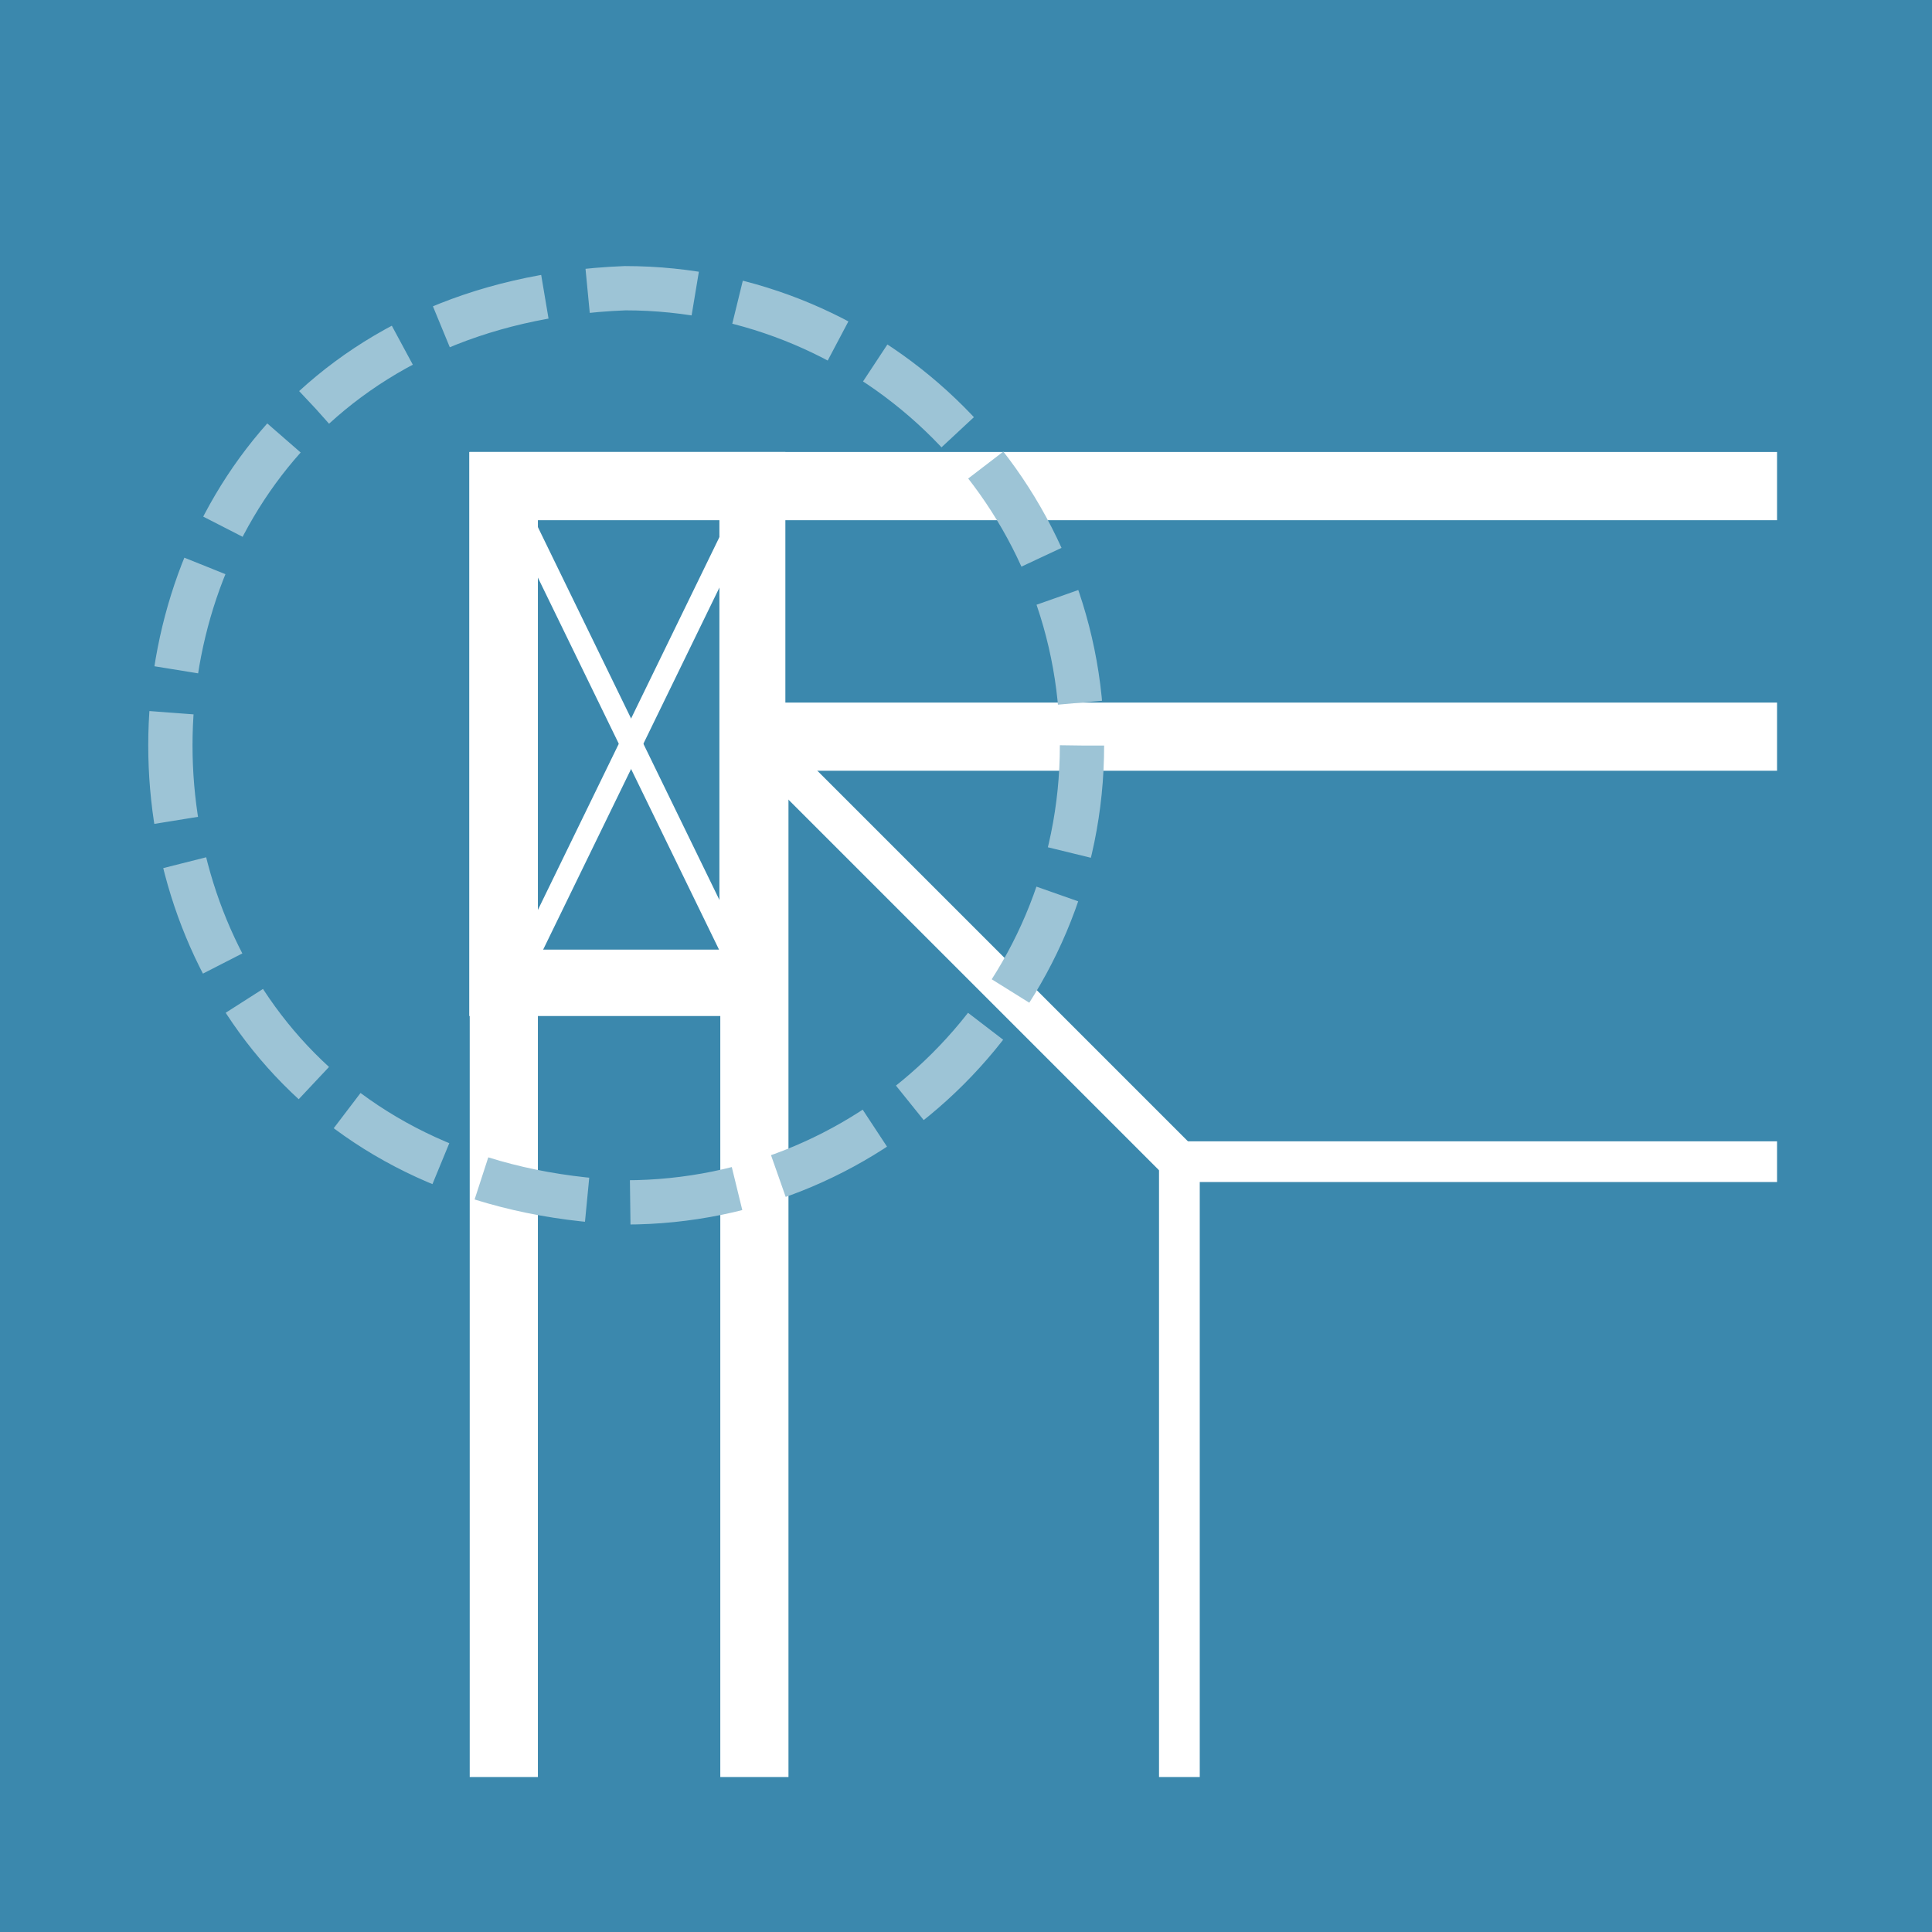
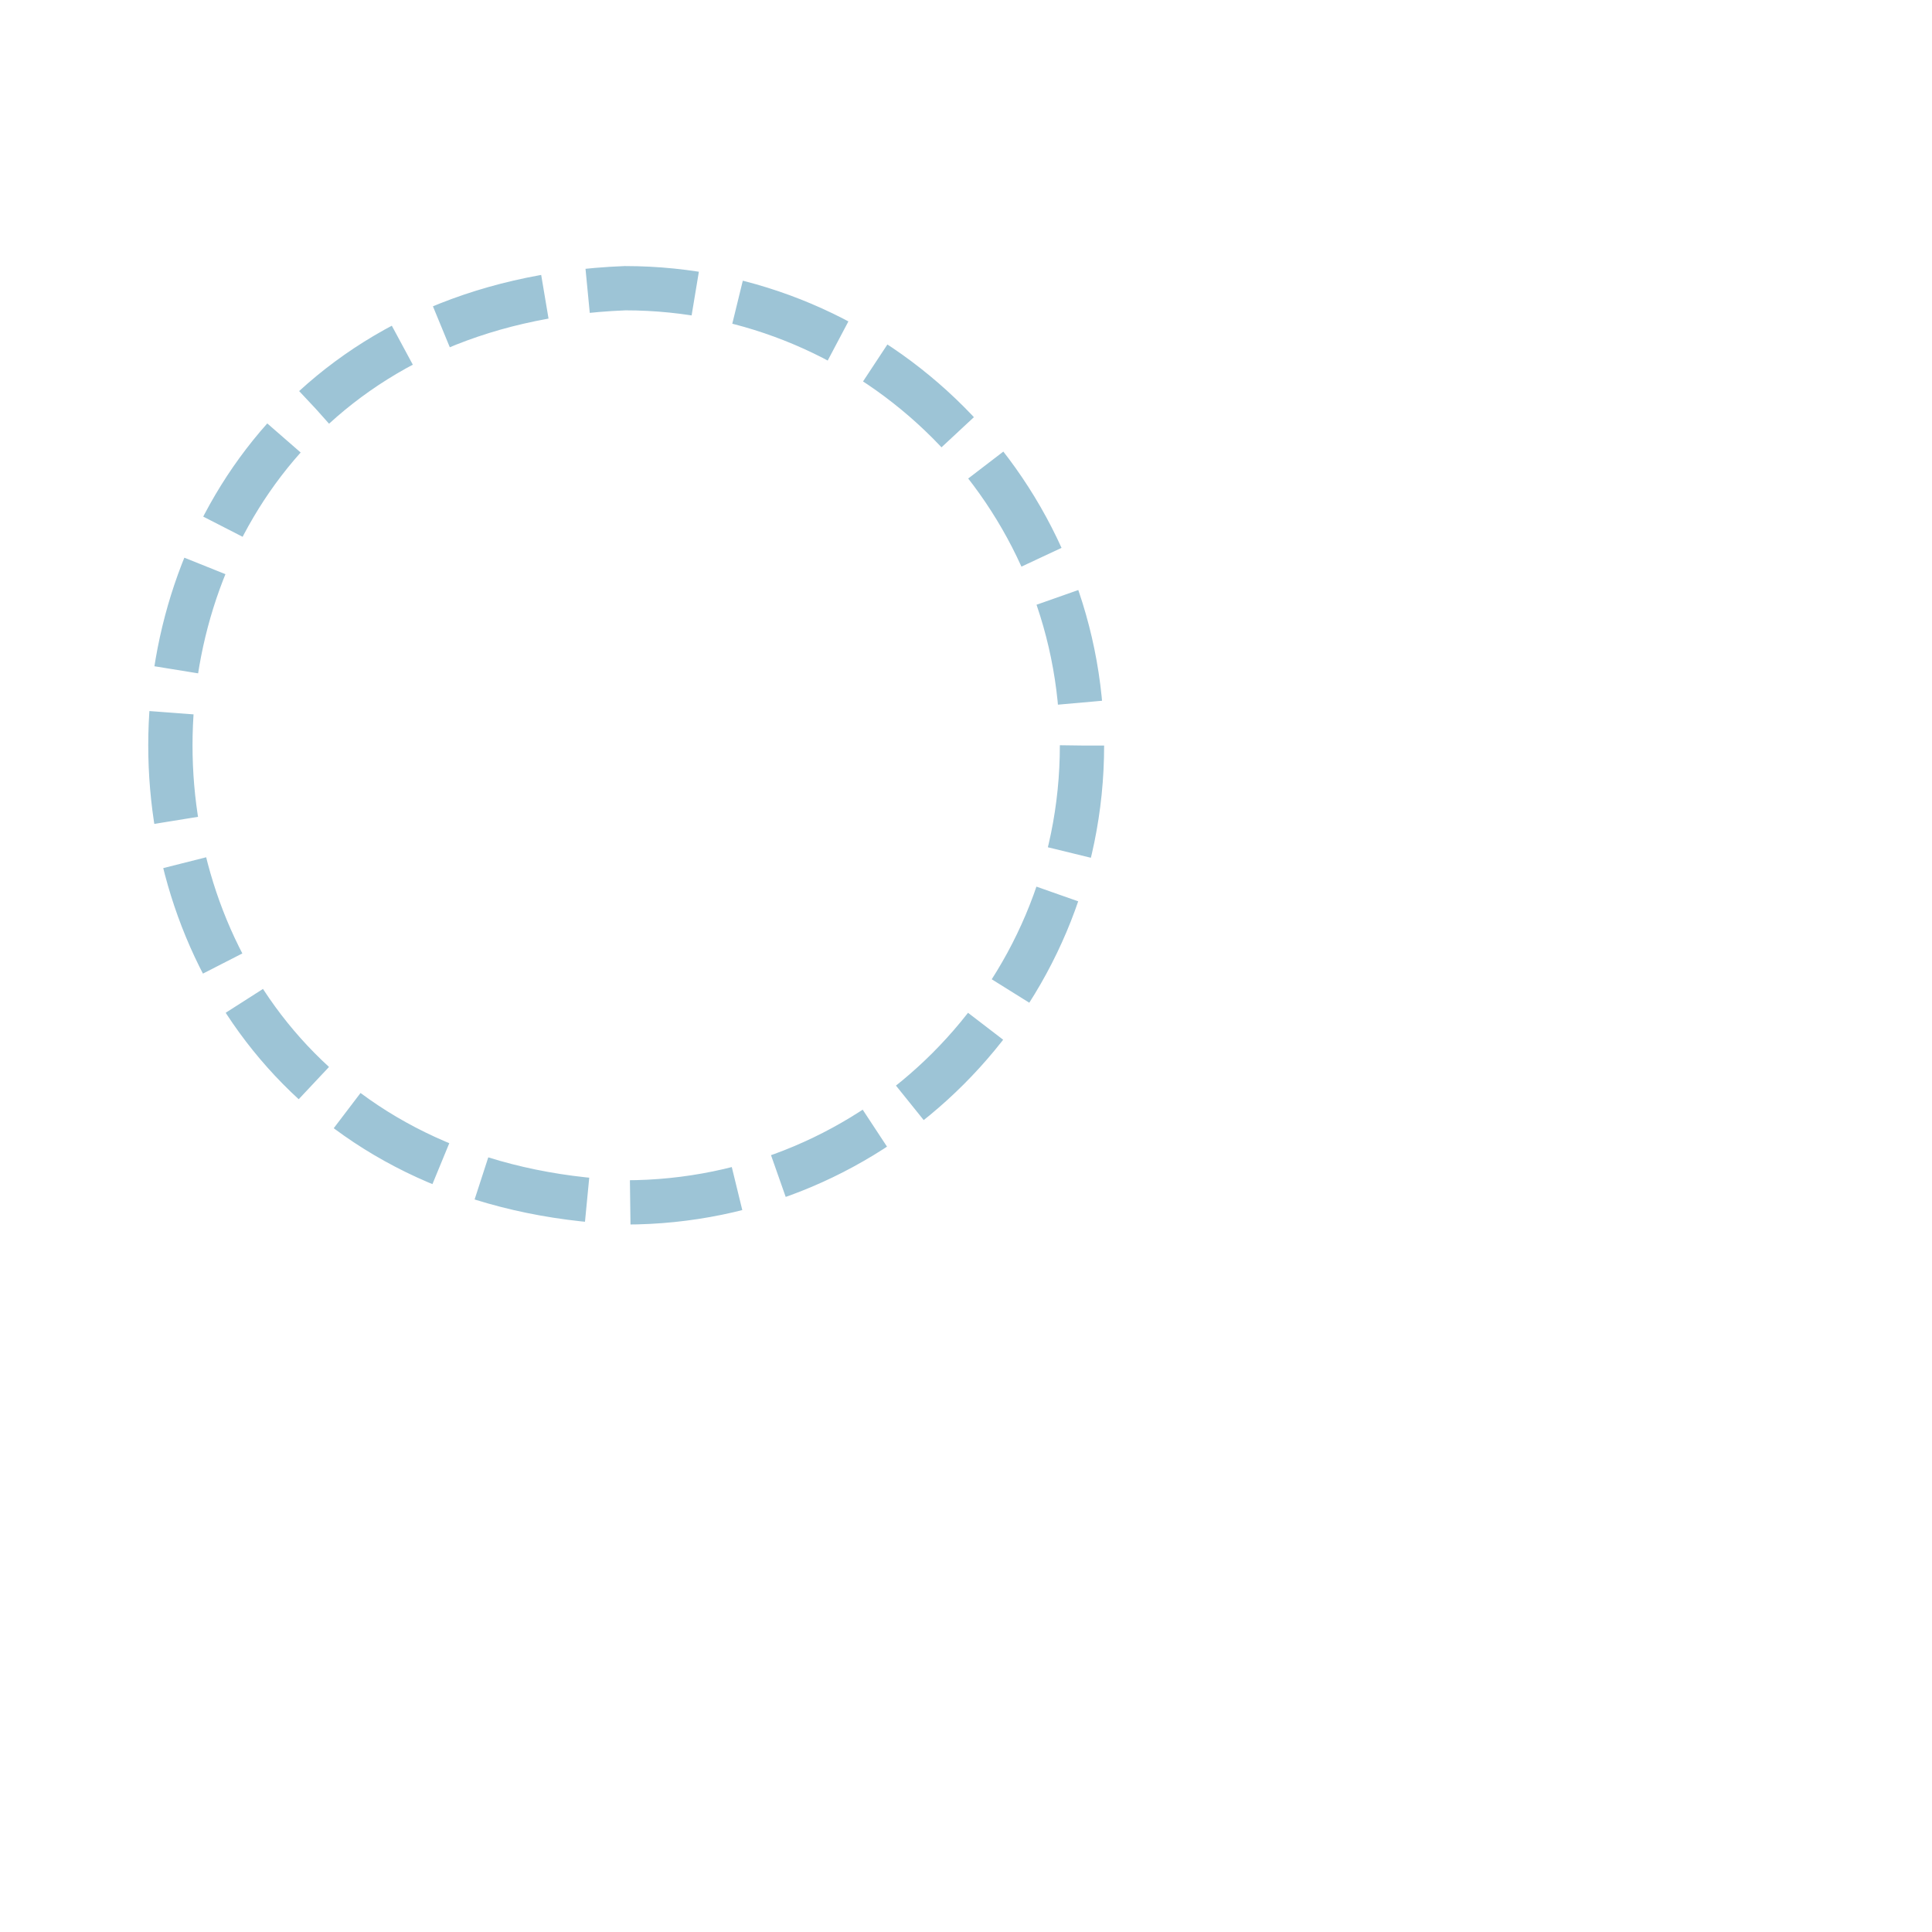
<svg xmlns="http://www.w3.org/2000/svg" xmlns:xlink="http://www.w3.org/1999/xlink" version="1.1" id="_イヤー_2" x="0px" y="0px" viewBox="0 0 436.4 436.4" style="enable-background:new 0 0 436.4 436.4;" xml:space="preserve">
  <style type="text/css">
	.st0{fill:#3B88AD;}
	.st1{clip-path:url(#SVGID_00000102513087415416085250000013388336583162111402_);}
	.st2{fill:#FFFFFF;}
	.st3{fill:none;}
	.st4{fill:none;stroke:#FFFFFF;stroke-width:9.236;stroke-linecap:round;stroke-linejoin:round;}
	.st5{fill:none;stroke:#FFFFFF;stroke-width:14.977;stroke-linecap:round;stroke-linejoin:round;}
	.st6{fill:none;stroke:#FFFFFF;stroke-width:4.992;stroke-miterlimit:10;}
	.st7{fill:none;stroke:#9DC4D6;stroke-width:10;stroke-miterlimit:10;stroke-dasharray:0,0,24.39,9.756;}
</style>
  <g id="moji">
-     <rect class="st0" width="436.4" height="436.4" />
    <g>
      <defs>
        <rect id="SVGID_1_" x="34.9" y="34.9" width="366.5" height="366.5" />
      </defs>
      <clipPath id="SVGID_00000065787145817317751930000008421707620105408952_">
        <use xlink:href="#SVGID_1_" style="overflow:visible;" />
      </clipPath>
      <g style="clip-path:url(#SVGID_00000065787145817317751930000008421707620105408952_);">
-         <path class="st2" d="M535.5,267v193.8H271V267H535.5 M544.8,257.8h-283V470h283L544.8,257.8L544.8,257.8L544.8,257.8z" />
        <path class="st2" d="M685,117.5v492.8H121.5V117.5H685 M700.4,102.1H106.1v523.6h594.4V102.1L700.4,102.1z" />
        <rect x="106.1" y="102.1" class="st3" width="71.4" height="127.4" />
-         <path class="st2" d="M162.5,117.1v97.4H121v-97.4H162.5 M177.4,102.1h-71.4v127.4h71.4L177.4,102.1L177.4,102.1L177.4,102.1z" />
-         <path class="st2" d="M628.4,174.1v436.2H178.1V174.1H628.4 M643.8,158.7H162.7v467h481.2V158.7L643.8,158.7L643.8,158.7z" />
        <line class="st4" x1="173.7" y1="169.7" x2="266.9" y2="262.9" />
        <line class="st5" x1="632.8" y1="169.7" x2="533.8" y2="268.8" />
        <line class="st5" x1="269.8" y1="464.5" x2="168.9" y2="616.3" />
        <line class="st5" x1="534.9" y1="464.5" x2="635.8" y2="616.3" />
        <line class="st6" x1="116.6" y1="114.7" x2="168.5" y2="221.3" />
        <line class="st6" x1="168.5" y1="114.7" x2="116.6" y2="221.3" />
      </g>
    </g>
    <path class="st7" d="M244.4,168.4c0,57-46.2,103.2-103.2,103.2c-137-5.4-136.9-201.1,0-206.5C198.1,65.1,244.4,111.4,244.4,168.4   L244.4,168.4L244.4,168.4z" />
  </g>
</svg>